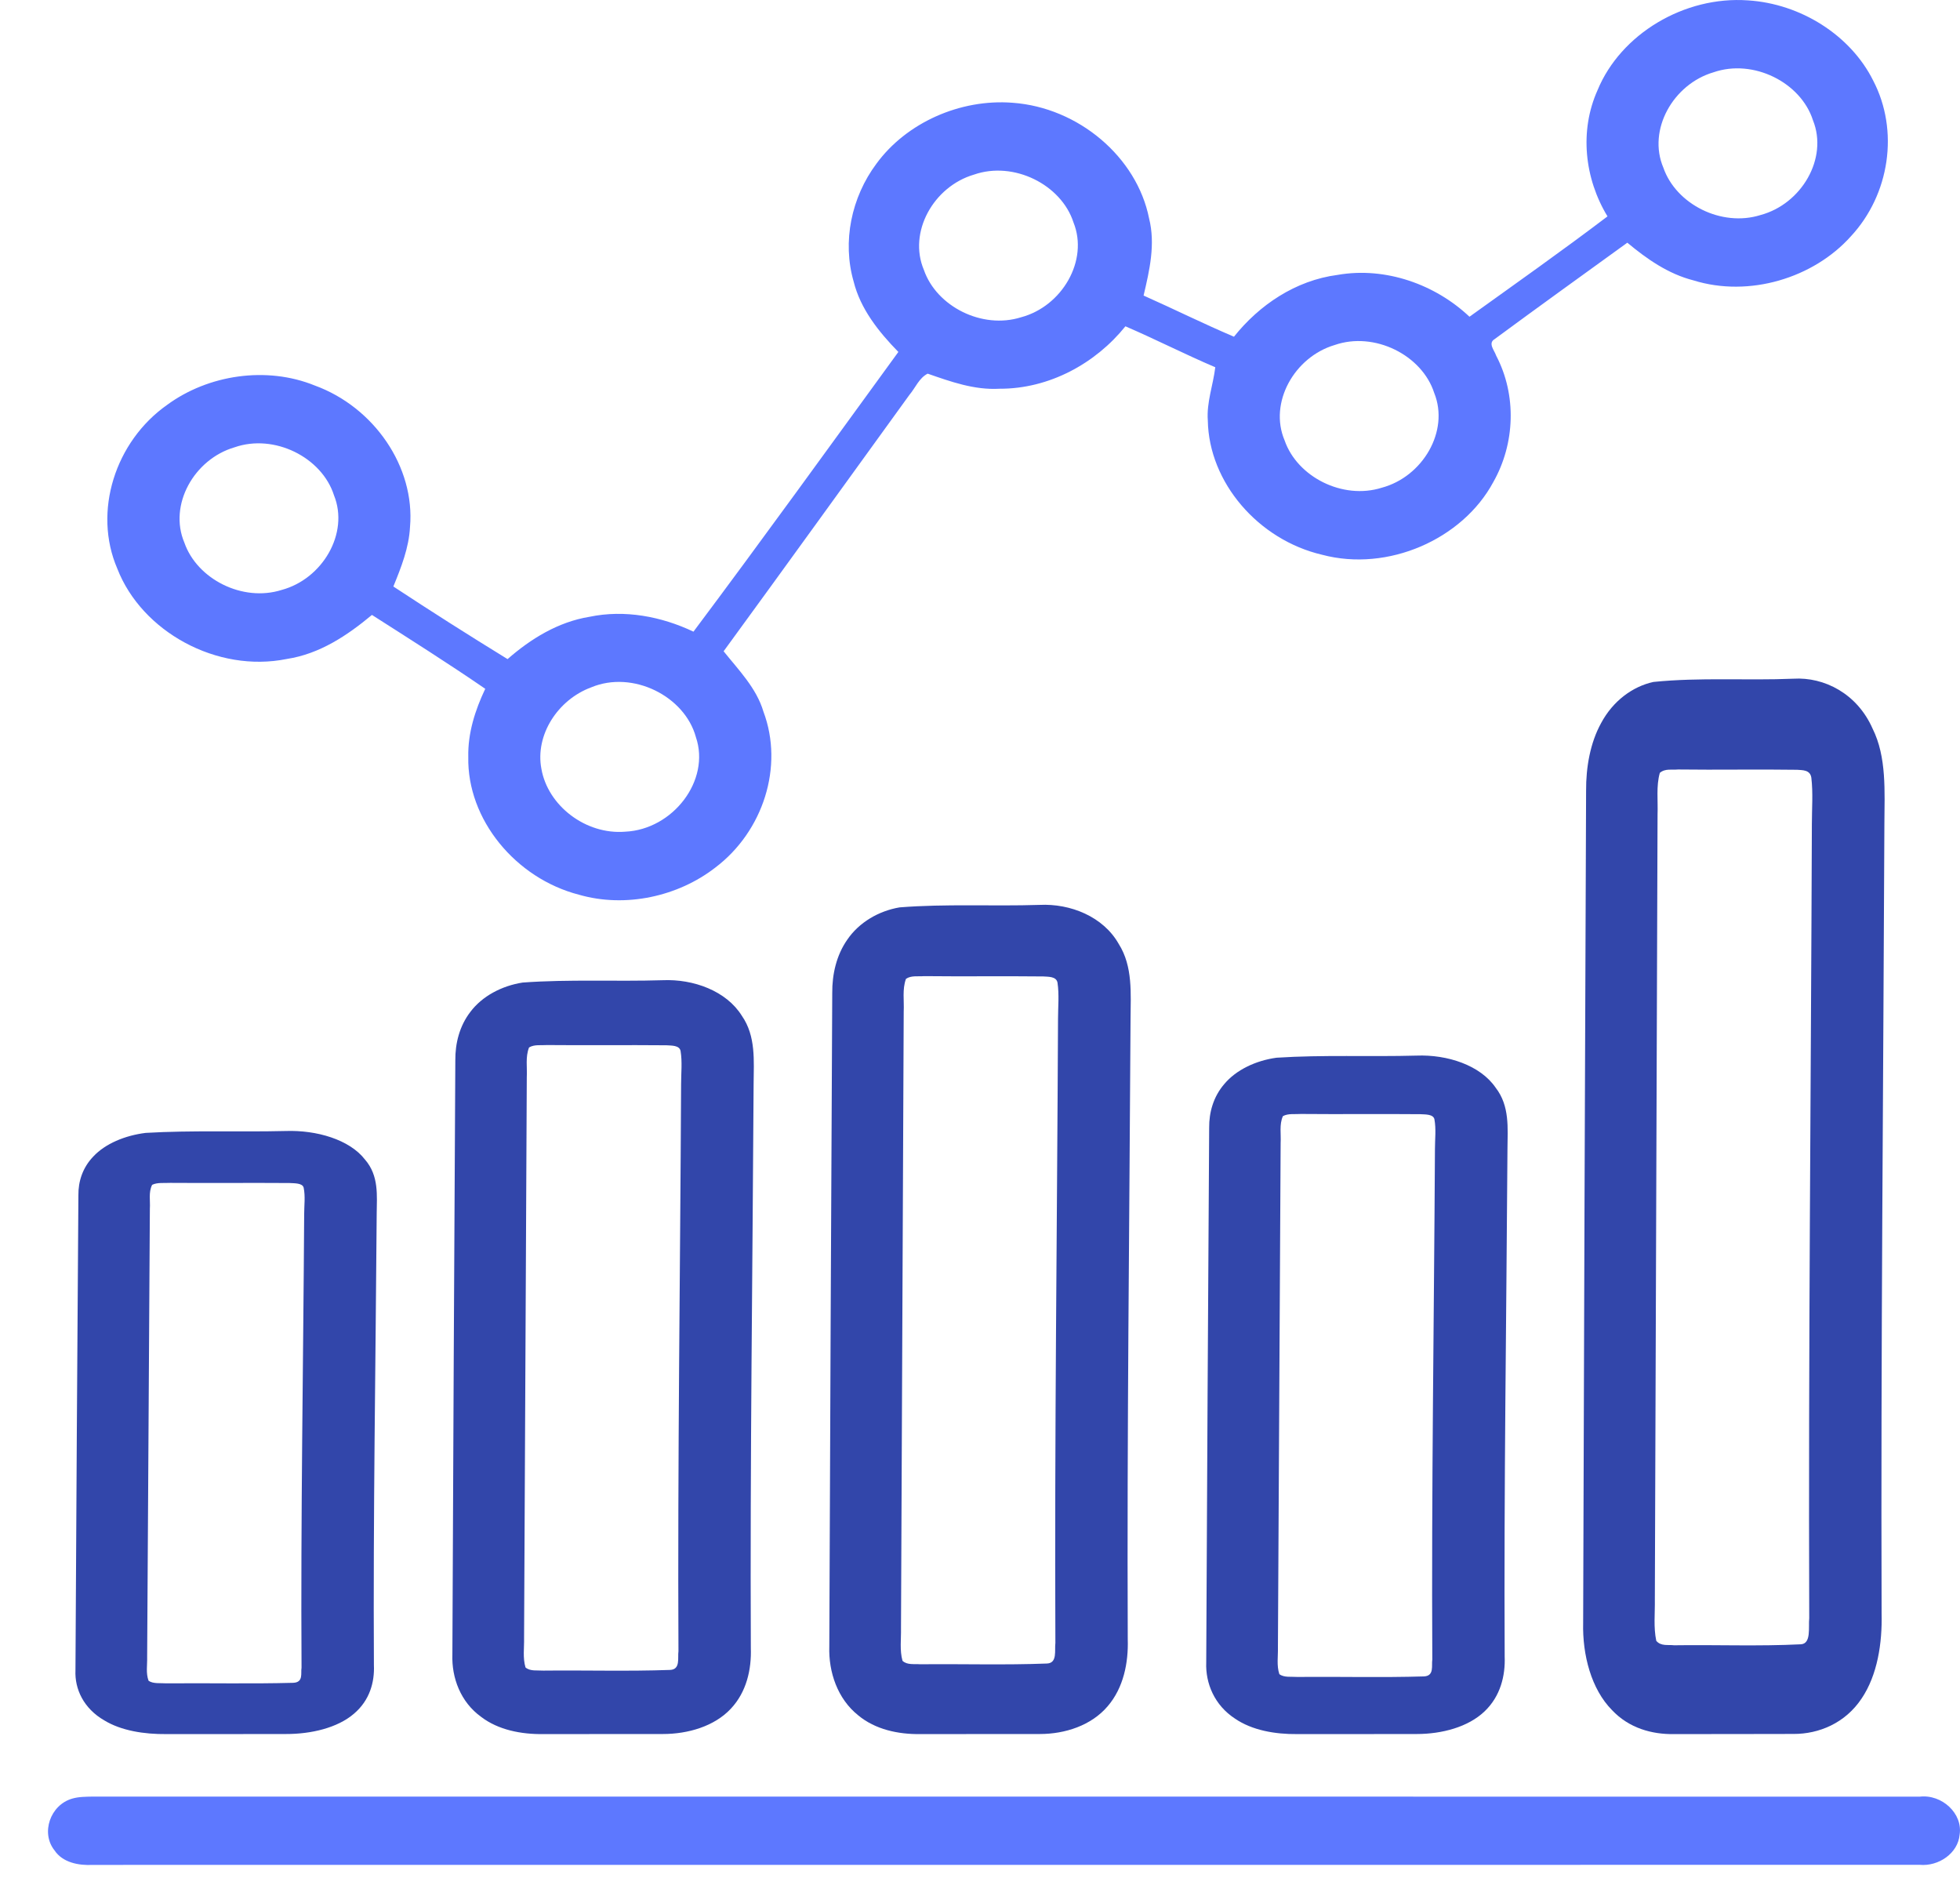
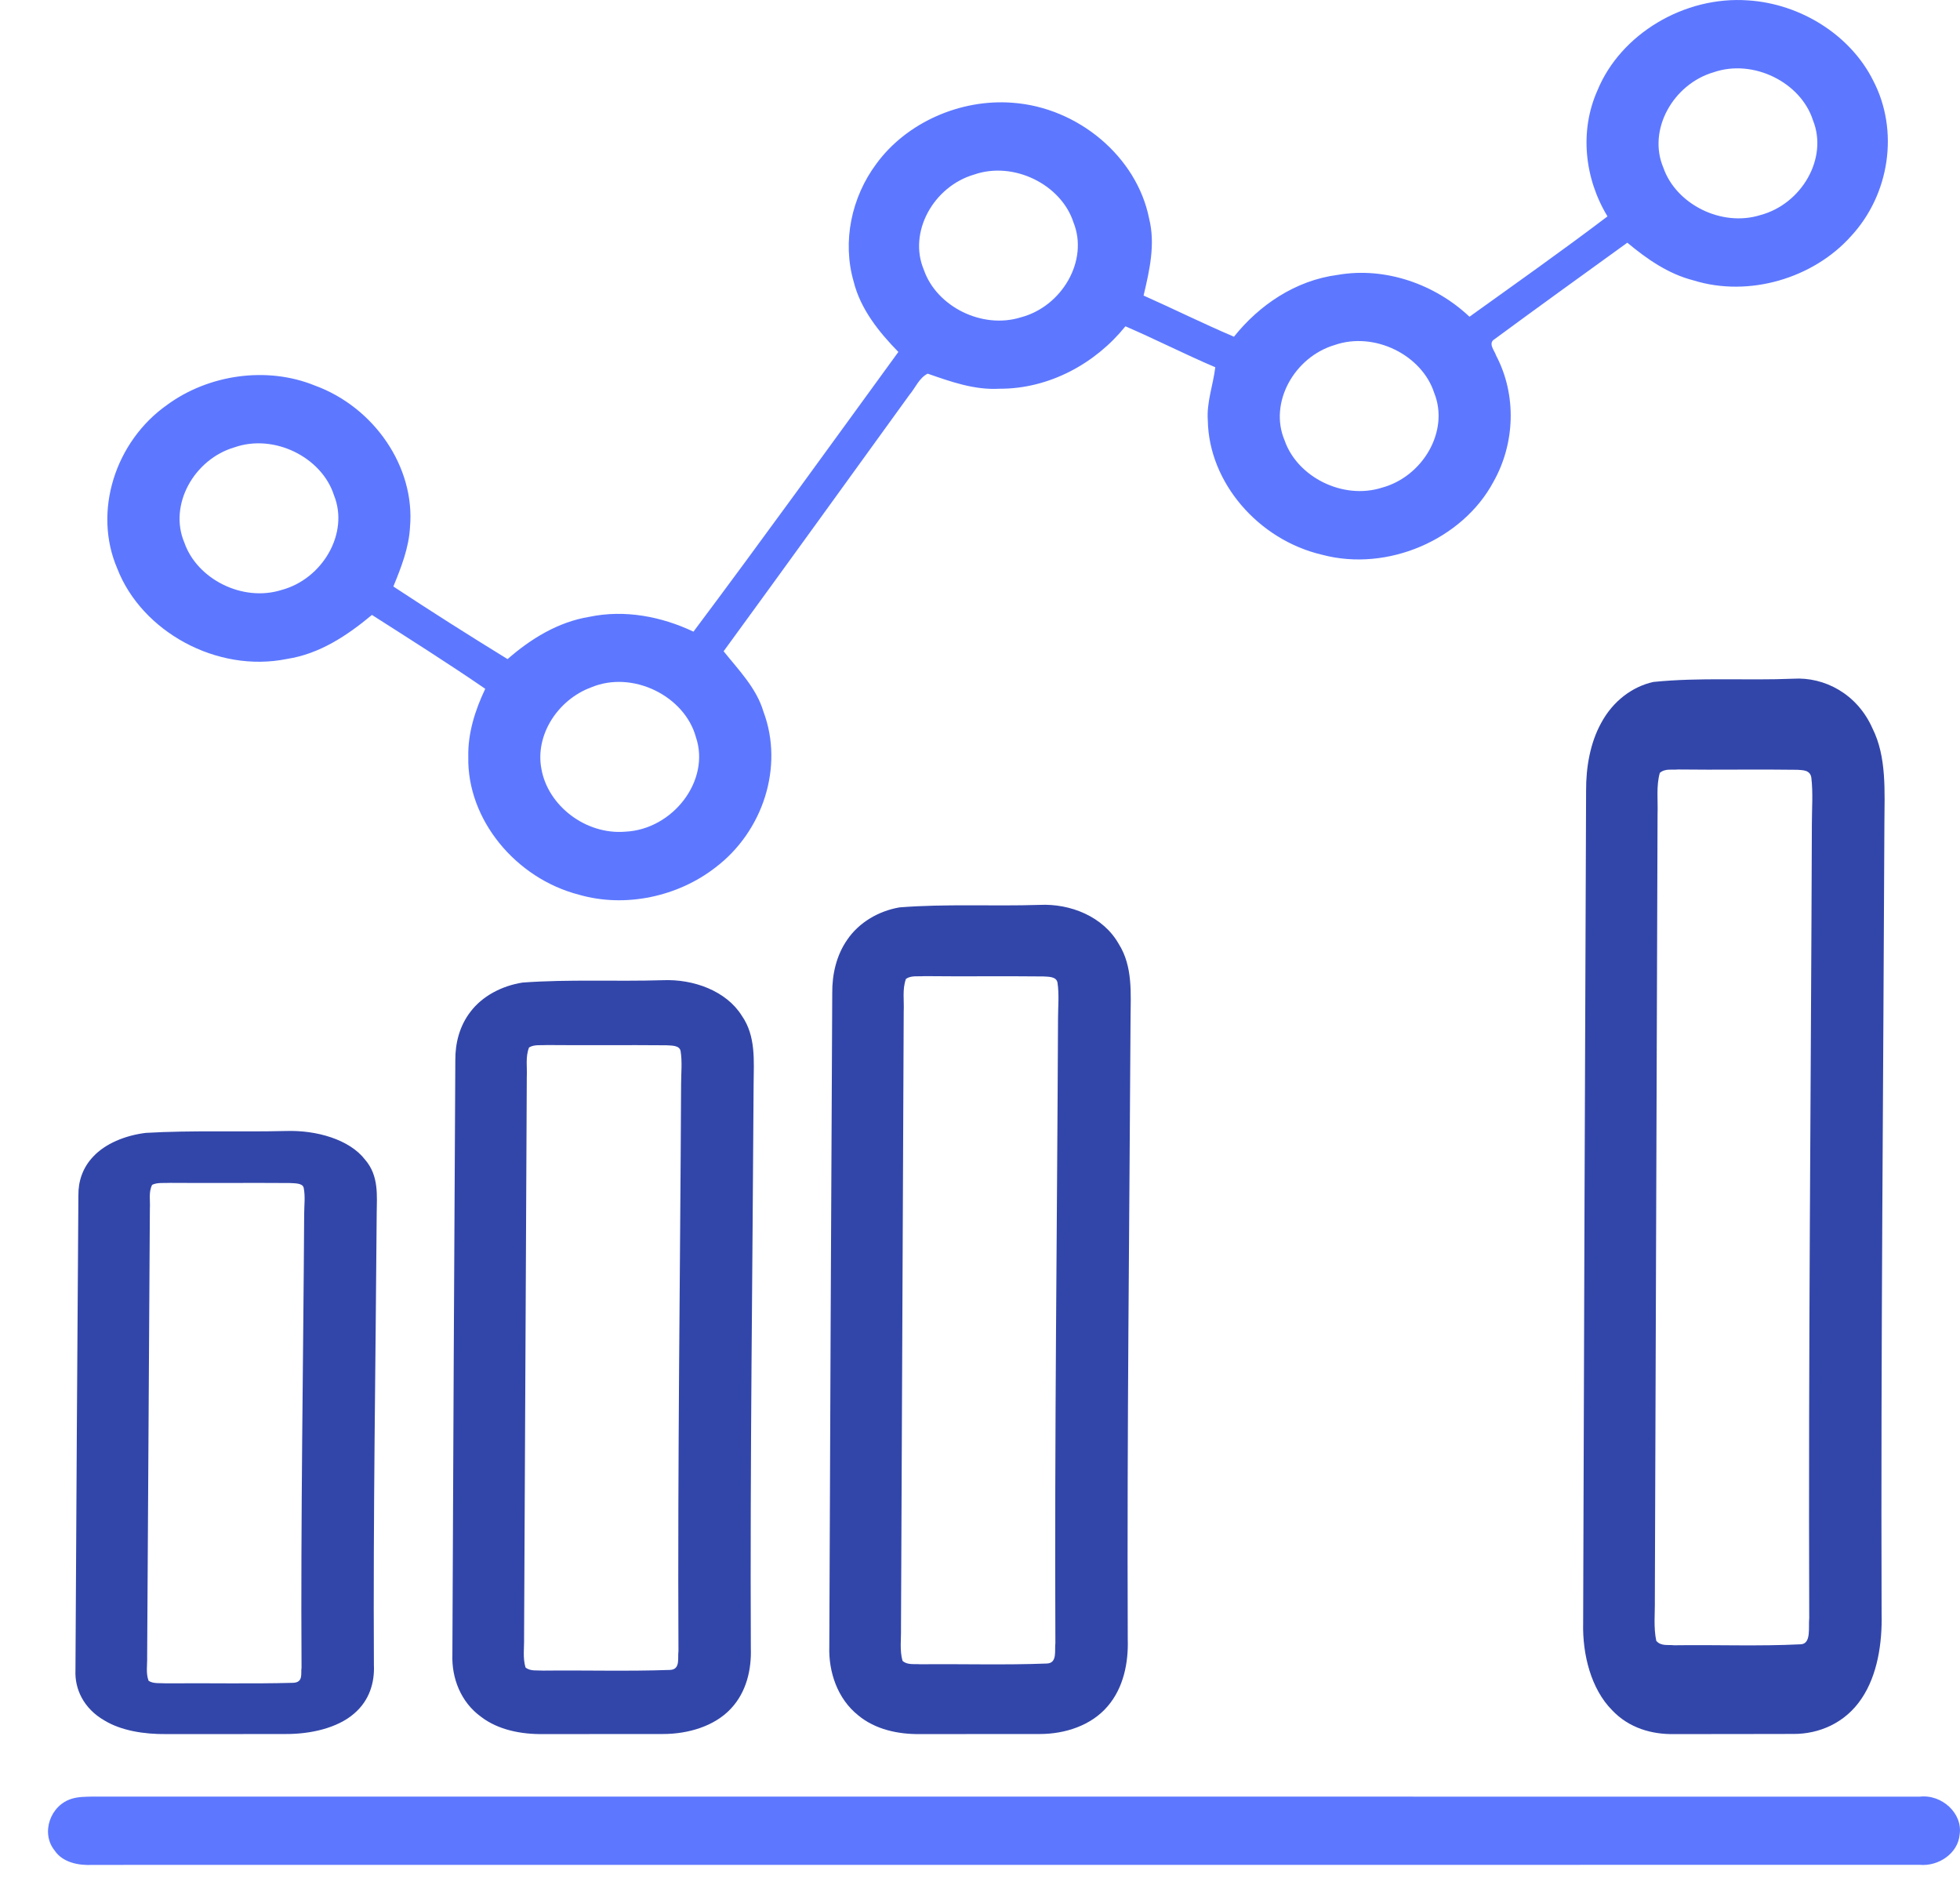
<svg xmlns="http://www.w3.org/2000/svg" width="26" height="25" viewBox="0 0 26 25" fill="none">
  <path d="M21.192 1.196C21.499 0.451 22.343 -0.055 23.187 0.005C23.887 0.049 24.548 0.467 24.848 1.068C25.195 1.733 25.068 2.58 24.552 3.135C24.056 3.689 23.202 3.948 22.465 3.719C22.128 3.633 21.845 3.434 21.587 3.219C21 3.644 20.411 4.067 19.828 4.497C19.733 4.552 19.825 4.648 19.847 4.717C20.121 5.239 20.099 5.884 19.808 6.396C19.4 7.153 18.411 7.59 17.538 7.358C16.694 7.161 16.036 6.401 16.022 5.577C16.004 5.337 16.093 5.107 16.121 4.871C15.719 4.7 15.331 4.501 14.929 4.328C14.535 4.818 13.92 5.159 13.258 5.156C12.925 5.175 12.611 5.062 12.306 4.956C12.192 5.013 12.143 5.144 12.064 5.237C11.243 6.371 10.425 7.507 9.599 8.638C9.8 8.889 10.035 9.127 10.127 9.438C10.401 10.166 10.124 11.027 9.489 11.507C8.994 11.891 8.298 12.045 7.68 11.867C6.839 11.65 6.195 10.868 6.212 10.04C6.205 9.725 6.302 9.42 6.437 9.136C5.945 8.798 5.438 8.478 4.934 8.156C4.61 8.426 4.243 8.673 3.806 8.74C2.878 8.929 1.88 8.377 1.556 7.542C1.23 6.785 1.528 5.855 2.217 5.37C2.762 4.97 3.535 4.853 4.175 5.113C4.961 5.399 5.508 6.192 5.439 6.989C5.425 7.264 5.322 7.525 5.218 7.779C5.718 8.108 6.223 8.429 6.733 8.742C7.039 8.474 7.402 8.249 7.819 8.181C8.287 8.083 8.776 8.177 9.199 8.378C10.118 7.151 11.015 5.907 11.917 4.668C11.655 4.4 11.414 4.097 11.324 3.735C11.171 3.205 11.293 2.617 11.627 2.17C12.024 1.628 12.736 1.309 13.432 1.363C14.306 1.426 15.081 2.083 15.243 2.897C15.329 3.238 15.249 3.585 15.17 3.92C15.572 4.099 15.964 4.294 16.369 4.466C16.703 4.047 17.184 3.719 17.744 3.646C18.381 3.535 19.042 3.774 19.493 4.201C20.106 3.761 20.724 3.325 21.324 2.87C21.018 2.367 20.95 1.735 21.192 1.196ZM22.73 0.959C22.195 1.116 21.852 1.723 22.065 2.224C22.233 2.709 22.837 3.015 23.354 2.852C23.897 2.707 24.254 2.1 24.049 1.594C23.888 1.092 23.257 0.776 22.73 0.959ZM12.92 2.316C12.385 2.473 12.043 3.079 12.256 3.581C12.424 4.065 13.028 4.371 13.545 4.208C14.087 4.064 14.444 3.456 14.24 2.95C14.078 2.448 13.447 2.132 12.92 2.316ZM17.705 4.576C17.171 4.734 16.828 5.341 17.041 5.842C17.209 6.326 17.812 6.632 18.329 6.469C18.872 6.324 19.23 5.718 19.025 5.211C18.863 4.709 18.232 4.393 17.705 4.576ZM3.111 5.933C2.575 6.09 2.233 6.697 2.446 7.198C2.615 7.682 3.218 7.988 3.735 7.825C4.277 7.68 4.635 7.073 4.43 6.568C4.269 6.065 3.638 5.749 3.111 5.933ZM7.844 9.116C7.399 9.28 7.096 9.749 7.182 10.198C7.267 10.685 7.768 11.074 8.294 11.031C8.926 11.002 9.428 10.351 9.231 9.776C9.083 9.234 8.395 8.887 7.844 9.116Z" fill="#5D78FF" />
  <path d="M0.957 23.856C1.045 23.83 1.139 23.831 1.231 23.829C9.309 23.83 17.387 23.828 25.465 23.83C25.76 23.795 26.04 24.054 25.995 24.335C25.973 24.58 25.718 24.757 25.465 24.734C17.387 24.736 9.309 24.734 1.231 24.735C1.043 24.745 0.83 24.704 0.723 24.542C0.539 24.312 0.665 23.941 0.957 23.856Z" fill="#5D78FF" />
  <path d="M1.933 15.026C2.549 14.99 3.171 15.016 3.79 15.001C4.199 14.987 4.636 15.114 4.841 15.379C5.029 15.595 4.999 15.858 4.997 16.101C4.983 18.096 4.949 20.09 4.96 22.085C4.97 22.312 4.904 22.553 4.695 22.73C4.477 22.918 4.126 23 3.794 22.999C3.264 23.001 2.735 22.999 2.206 23C1.915 23.003 1.609 22.956 1.383 22.818C1.109 22.66 0.99 22.401 1.001 22.156C1.012 20.054 1.025 17.953 1.04 15.851C1.038 15.671 1.095 15.487 1.239 15.338C1.396 15.17 1.657 15.06 1.933 15.026ZM2.018 15.715C1.968 15.815 1.995 15.926 1.988 16.031C1.975 18.014 1.963 19.996 1.952 21.979C1.955 22.084 1.933 22.191 1.971 22.293C2.034 22.336 2.129 22.321 2.208 22.327C2.768 22.322 3.329 22.335 3.888 22.32C4.03 22.315 3.987 22.19 4 22.121C3.988 20.115 4.023 18.109 4.035 16.102C4.035 15.986 4.052 15.868 4.028 15.752C4.012 15.69 3.906 15.695 3.84 15.691C3.313 15.687 2.786 15.693 2.259 15.689C2.179 15.694 2.088 15.68 2.018 15.715Z" fill="#3246AA" />
  <path d="M11.933 12.035C12.549 11.986 13.171 12.022 13.79 12.002C14.199 11.982 14.636 12.157 14.841 12.521C15.029 12.818 14.999 13.18 14.997 13.514C14.982 16.257 14.949 19 14.96 21.742C14.97 22.054 14.904 22.385 14.695 22.629C14.477 22.887 14.127 22.999 13.794 22.999C13.264 23.001 12.735 22.998 12.206 23C11.915 23.004 11.609 22.939 11.383 22.75C11.11 22.532 10.99 22.177 11.001 21.839C11.012 18.95 11.025 16.06 11.04 13.171C11.038 12.923 11.095 12.67 11.239 12.464C11.396 12.233 11.657 12.082 11.933 12.035ZM12.018 12.983C11.967 13.121 11.995 13.273 11.988 13.417C11.975 16.143 11.963 18.87 11.952 21.596C11.955 21.74 11.933 21.888 11.972 22.028C12.034 22.087 12.129 22.067 12.207 22.074C12.768 22.068 13.329 22.086 13.889 22.064C14.03 22.058 13.987 21.886 14 21.792C13.988 19.033 14.023 16.274 14.035 13.516C14.035 13.355 14.052 13.193 14.028 13.033C14.012 12.949 13.906 12.956 13.84 12.951C13.313 12.945 12.786 12.953 12.259 12.947C12.179 12.954 12.088 12.935 12.018 12.983Z" fill="#3246AA" />
-   <path d="M16.933 14.029C17.549 13.989 18.171 14.018 18.79 14.001C19.199 13.985 19.636 14.128 19.84 14.426C20.029 14.669 19.999 14.965 19.997 15.239C19.983 17.483 19.949 19.727 19.96 21.971C19.97 22.226 19.904 22.497 19.695 22.697C19.477 22.907 19.127 22.999 18.794 22.999C18.265 23.001 17.735 22.999 17.206 23C16.915 23.003 16.609 22.95 16.383 22.795C16.11 22.617 15.99 22.326 16.001 22.05C16.012 19.686 16.025 17.322 16.04 14.958C16.038 14.755 16.095 14.548 16.239 14.38C16.396 14.191 16.657 14.067 16.933 14.029ZM17.018 14.804C16.968 14.917 16.995 15.041 16.988 15.159C16.975 17.39 16.963 19.621 16.952 21.852C16.955 21.969 16.933 22.09 16.971 22.205C17.034 22.253 17.129 22.236 17.207 22.242C17.768 22.237 18.329 22.252 18.889 22.235C19.03 22.229 18.987 22.089 19 22.011C18.988 19.754 19.023 17.497 19.035 15.24C19.035 15.109 19.052 14.976 19.028 14.845C19.012 14.776 18.906 14.782 18.84 14.778C18.313 14.773 17.786 14.78 17.259 14.775C17.179 14.781 17.088 14.765 17.018 14.804Z" fill="#3246AA" />
  <path d="M21.933 9.045C22.549 8.982 23.171 9.028 23.79 9.002C24.199 8.977 24.636 9.2 24.84 9.663C25.029 10.041 24.999 10.501 24.997 10.927C24.983 14.418 24.949 17.909 24.96 21.399C24.97 21.796 24.904 22.218 24.695 22.528C24.477 22.856 24.127 22.999 23.794 22.998C23.265 23.001 22.735 22.998 22.206 23C21.915 23.005 21.609 22.922 21.383 22.681C21.11 22.405 20.99 21.952 21.001 21.523C21.012 17.845 21.025 14.168 21.04 10.49C21.038 10.175 21.095 9.852 21.239 9.591C21.396 9.297 21.657 9.105 21.933 9.045ZM22.018 10.251C21.968 10.427 21.995 10.62 21.988 10.804C21.975 14.274 21.963 17.744 21.952 21.214C21.955 21.396 21.933 21.584 21.971 21.763C22.034 21.838 22.129 21.812 22.207 21.822C22.768 21.814 23.329 21.837 23.889 21.809C24.03 21.801 23.987 21.582 24 21.462C23.988 17.951 24.023 14.44 24.035 10.929C24.035 10.725 24.052 10.518 24.028 10.315C24.012 10.207 23.906 10.216 23.84 10.21C23.313 10.202 22.786 10.213 22.259 10.206C22.179 10.214 22.088 10.19 22.018 10.251Z" fill="#3246AA" />
  <path d="M6.933 13.032C7.549 12.987 8.171 13.02 8.79 13.001C9.199 12.983 9.636 13.143 9.841 13.473C10.029 13.743 9.999 14.072 9.997 14.376C9.983 16.87 9.949 19.363 9.96 21.857C9.97 22.14 9.904 22.441 9.695 22.663C9.477 22.897 9.126 22.999 8.794 22.999C8.264 23.001 7.735 22.998 7.206 23C6.915 23.004 6.609 22.945 6.383 22.772C6.109 22.575 5.99 22.252 6.001 21.945C6.012 19.318 6.025 16.691 6.04 14.064C6.038 13.839 6.095 13.609 6.239 13.422C6.396 13.212 6.657 13.075 6.933 13.032ZM7.018 13.893C6.968 14.019 6.995 14.157 6.988 14.288C6.975 16.767 6.963 19.245 6.952 21.724C6.955 21.855 6.933 21.989 6.971 22.116C7.034 22.17 7.129 22.152 7.208 22.158C7.768 22.152 8.329 22.169 8.888 22.149C9.03 22.144 8.987 21.987 9 21.901C8.988 19.394 9.023 16.886 9.035 14.378C9.035 14.232 9.052 14.085 9.028 13.939C9.012 13.862 8.906 13.869 8.84 13.864C8.313 13.859 7.786 13.866 7.259 13.861C7.179 13.867 7.088 13.85 7.018 13.893Z" fill="#3246AA" />
</svg>